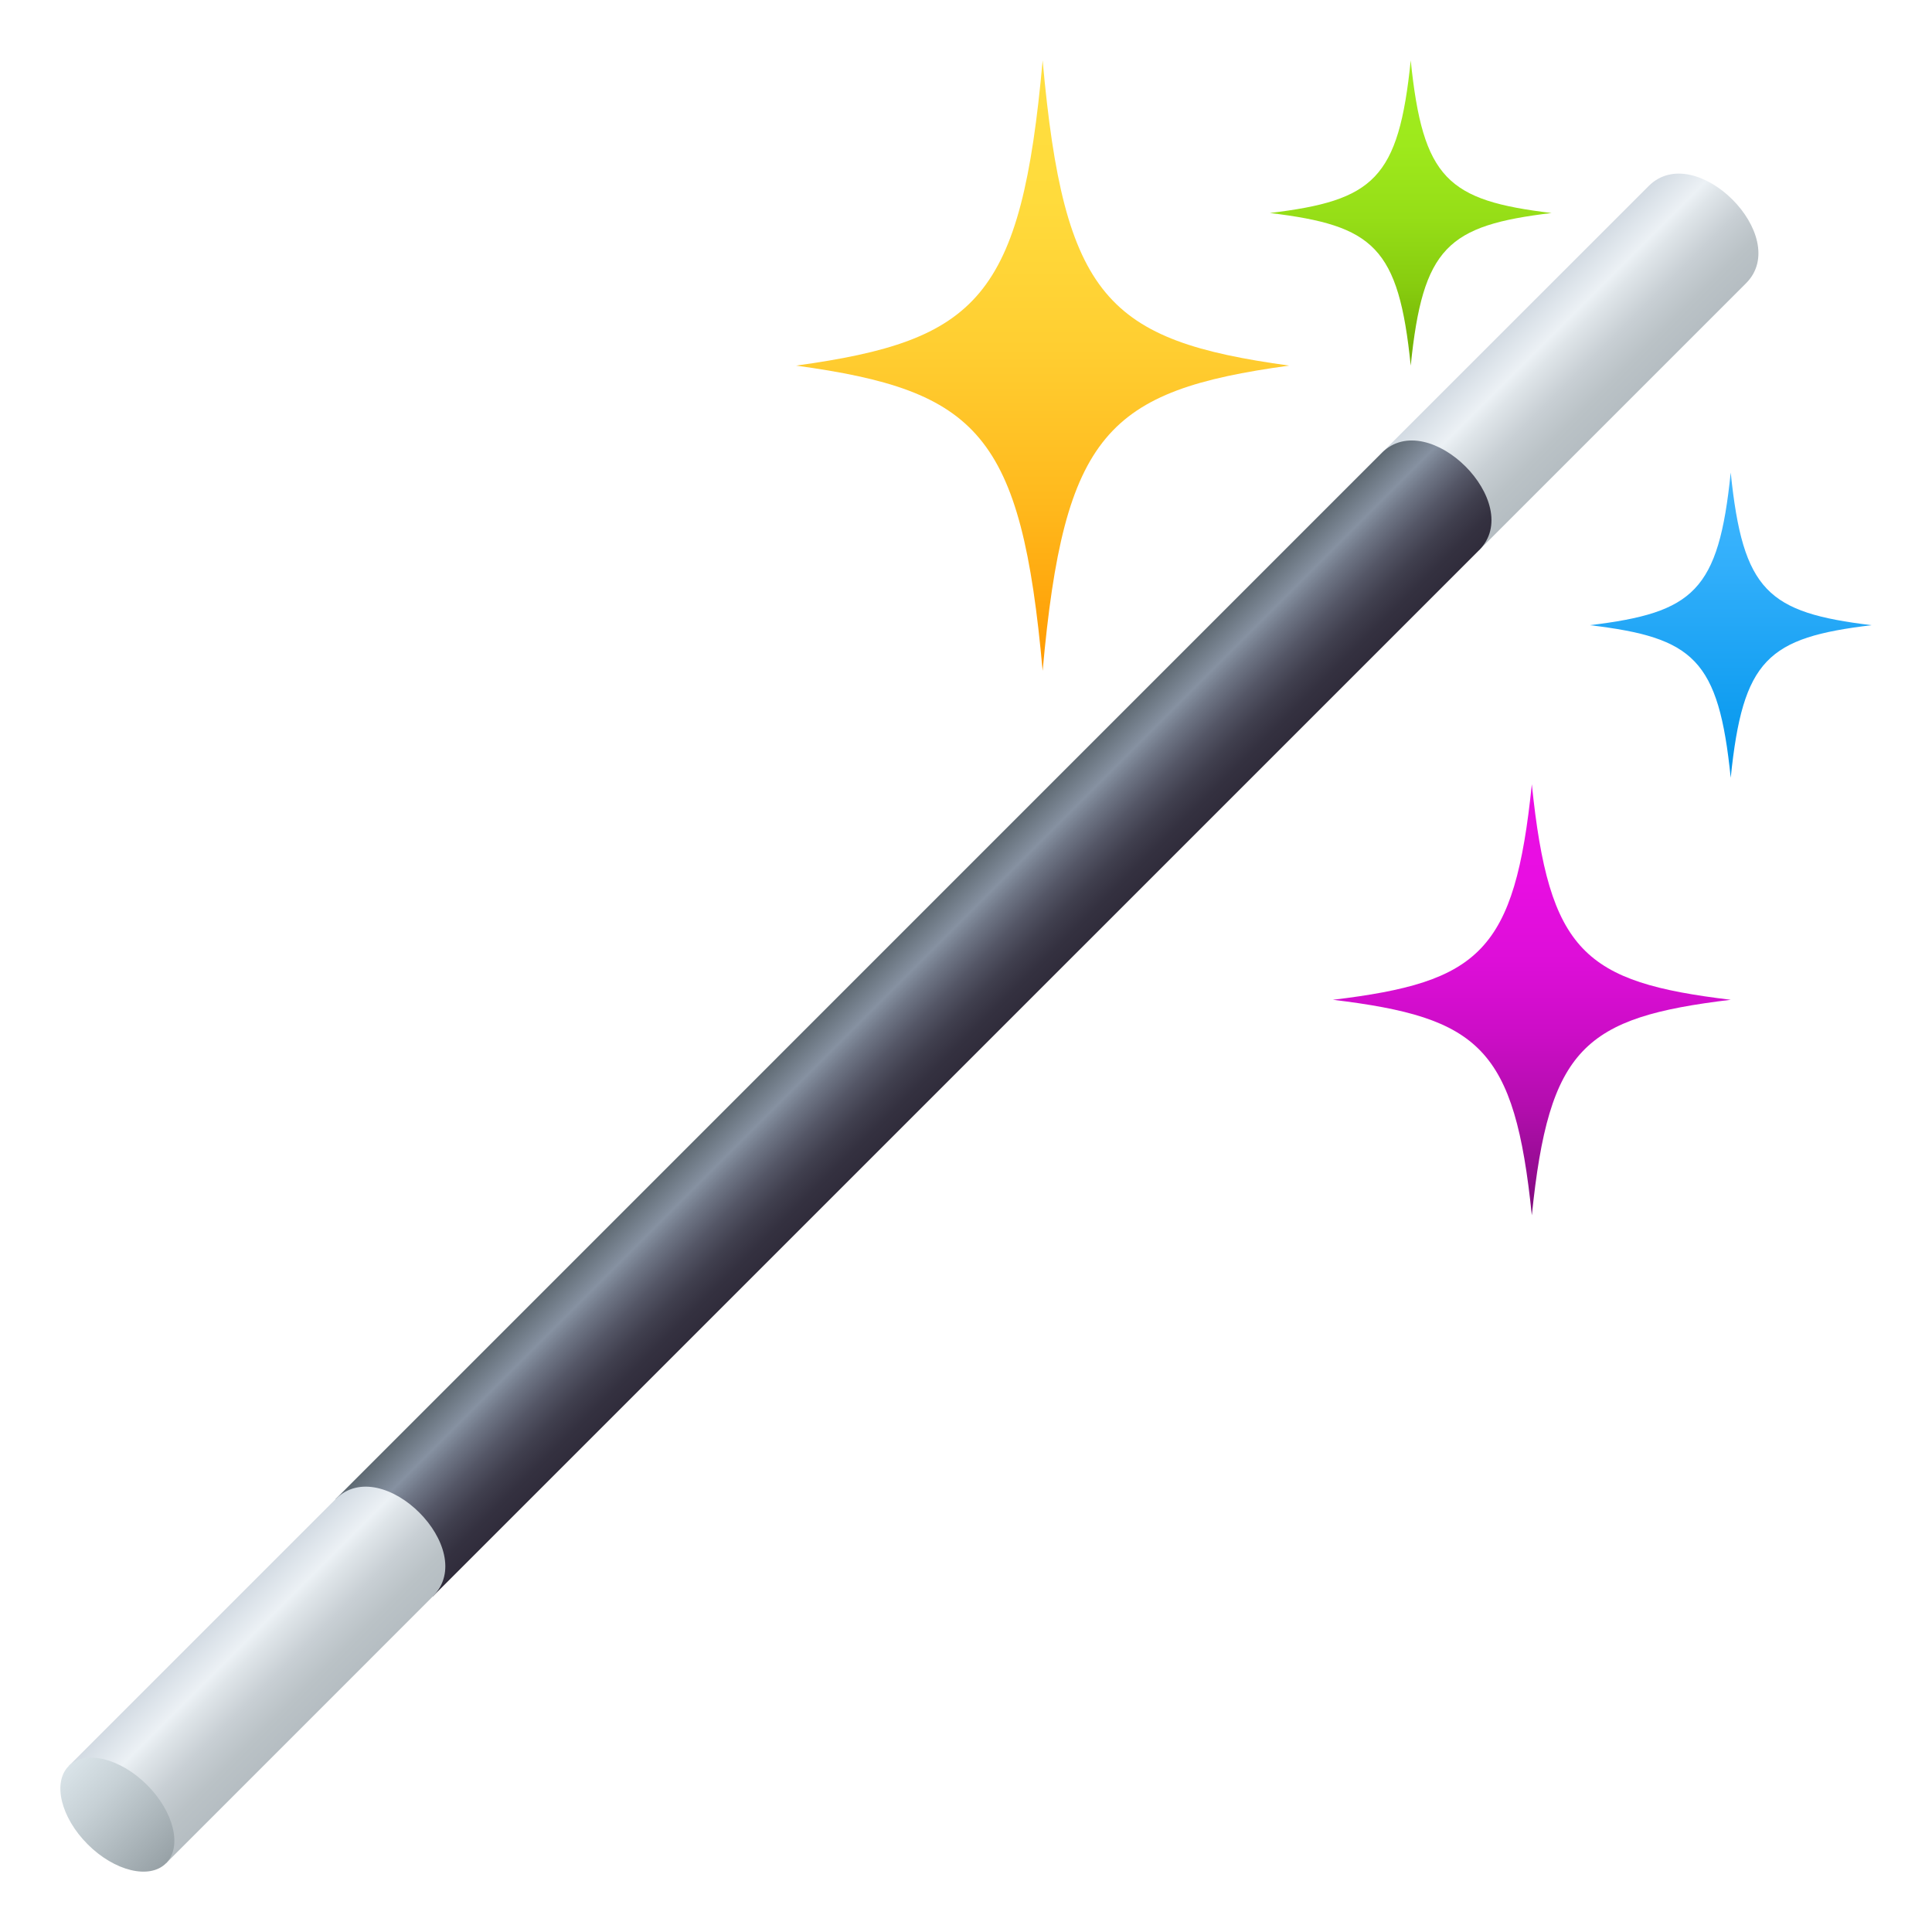
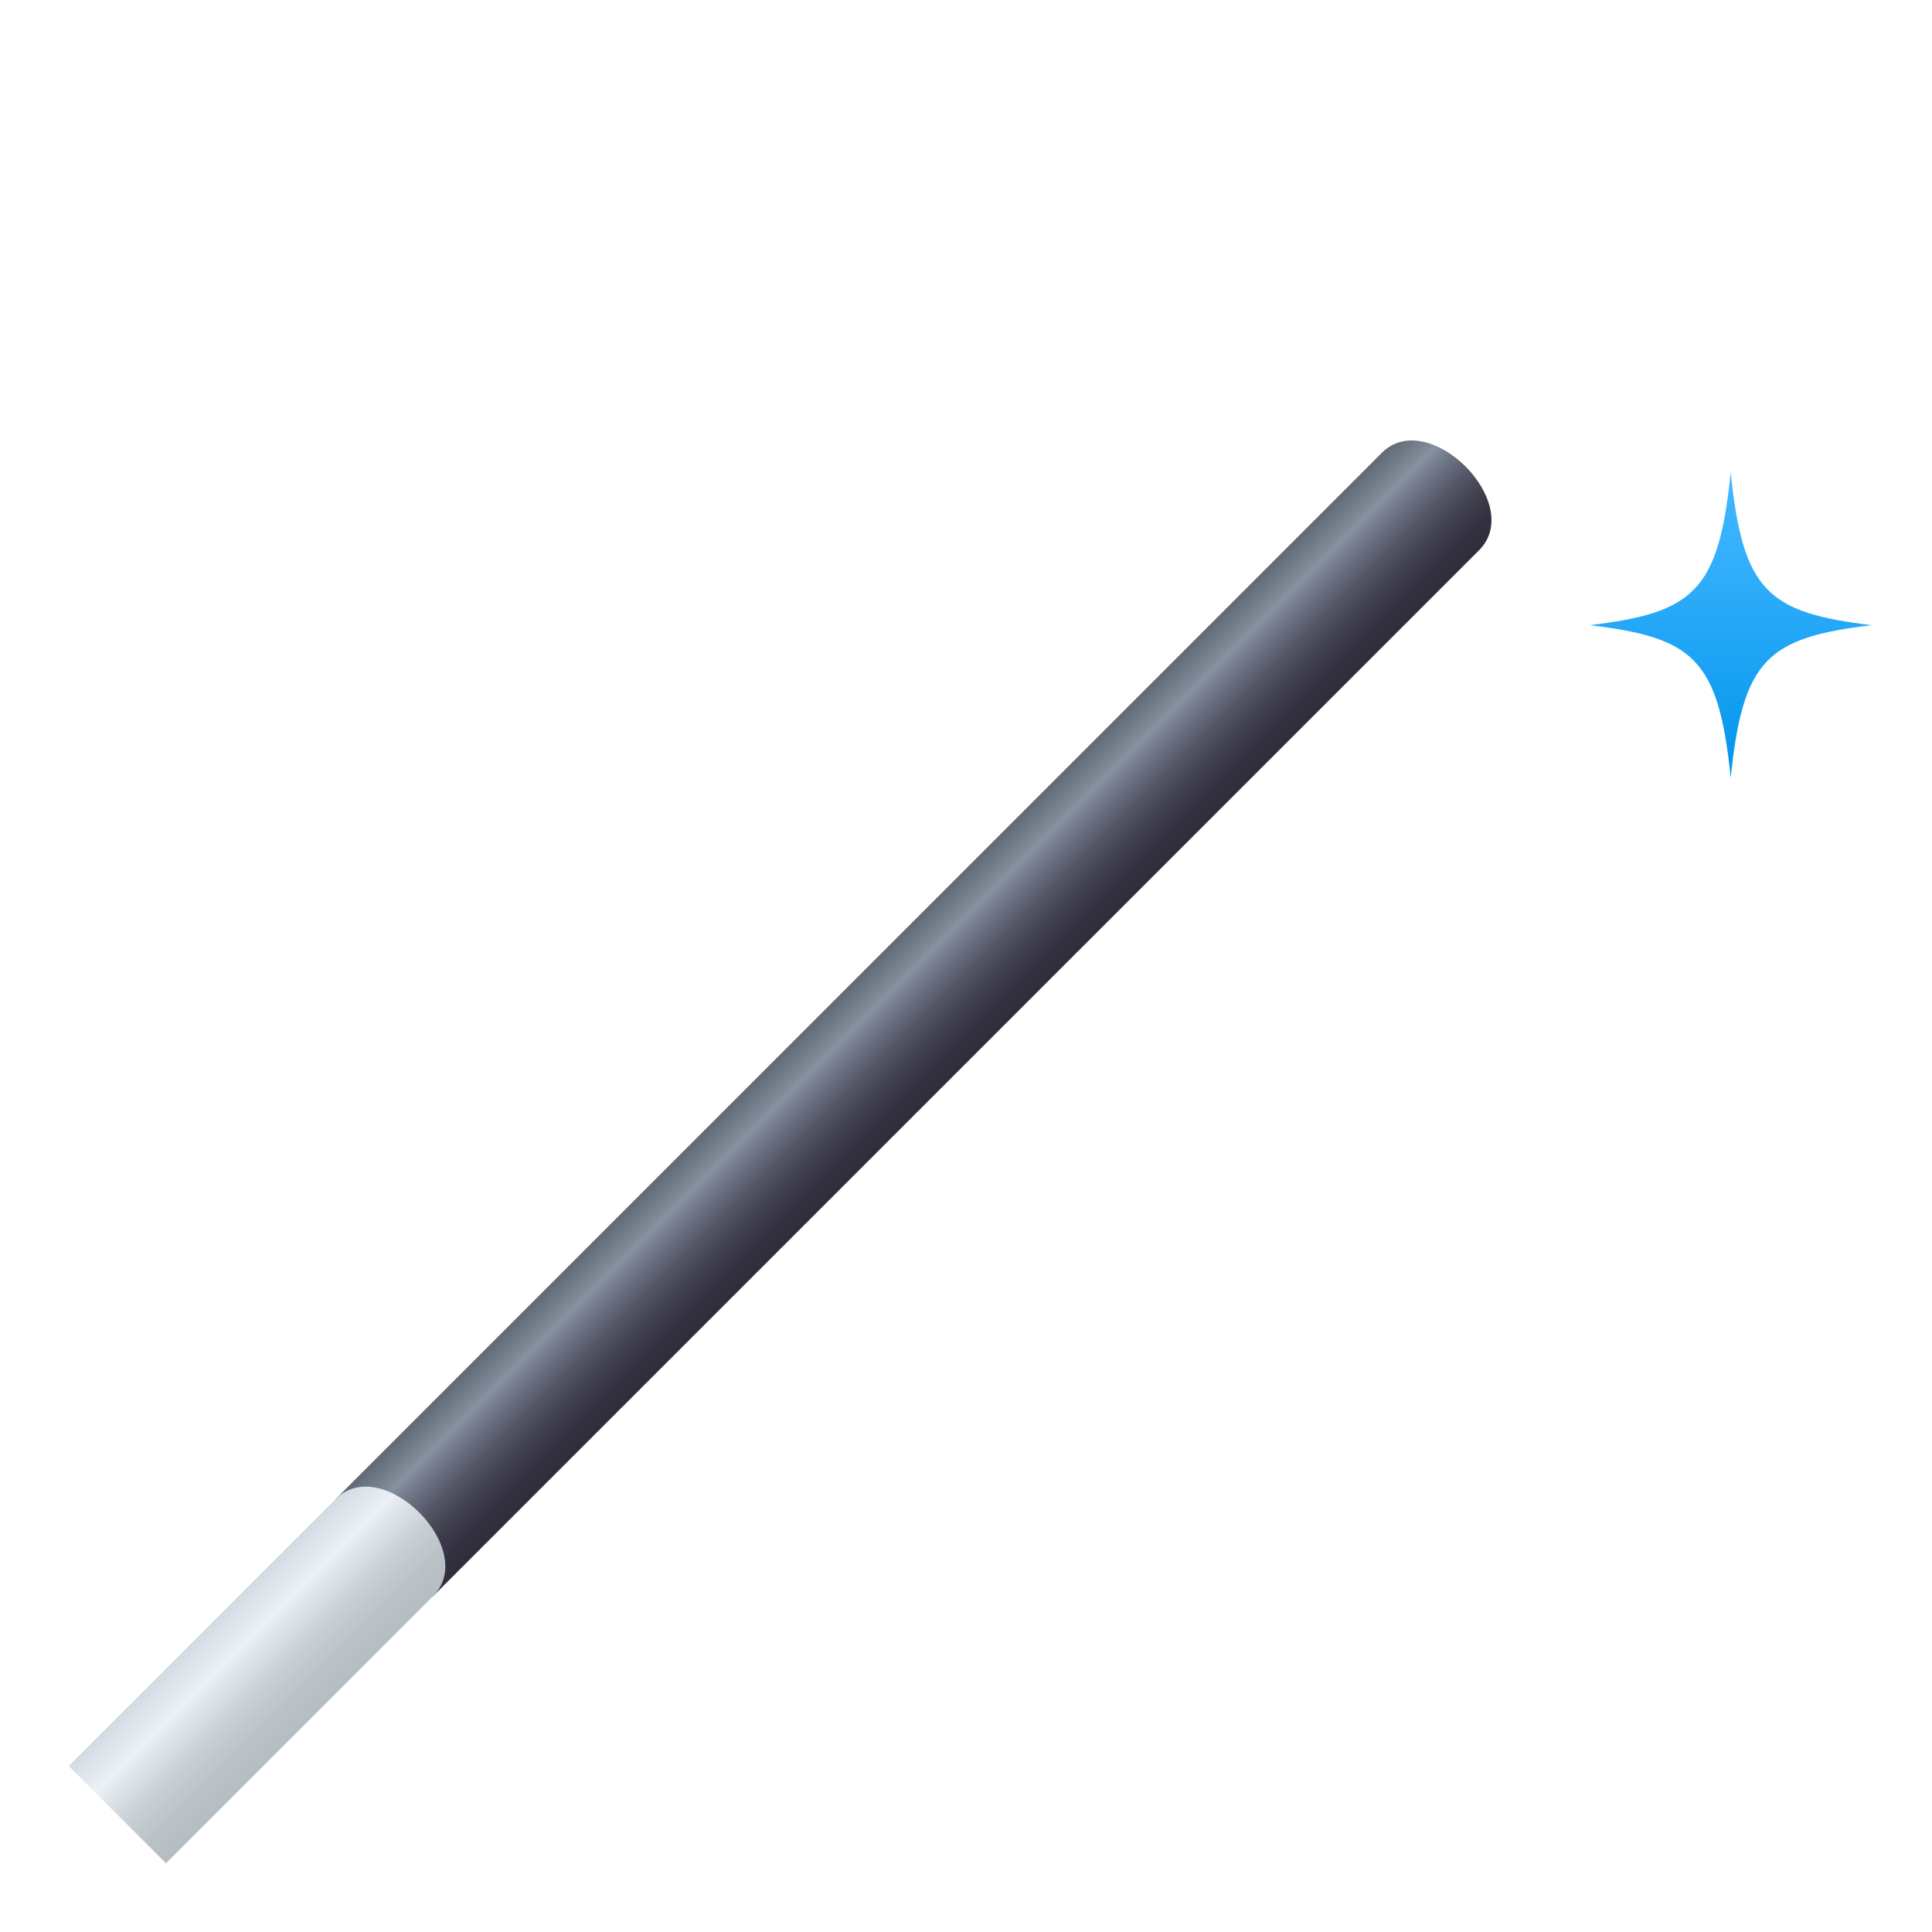
<svg xmlns="http://www.w3.org/2000/svg" xml:space="preserve" viewBox="0 0 64 64">
  <linearGradient id="a" x1="-209.107" x2="-209.107" y1="277.315" y2="277.704" gradientTransform="matrix(42 0 0 -52 8817.031 14442.594)" gradientUnits="userSpaceOnUse">
    <stop offset="0" style="stop-color:#f90" />
    <stop offset=".022" style="stop-color:#ff9c03" />
    <stop offset=".274" style="stop-color:#ffb91d" />
    <stop offset=".524" style="stop-color:#ffce31" />
    <stop offset=".768" style="stop-color:#ffdb3c" />
    <stop offset="1" style="stop-color:#ffdf40" />
  </linearGradient>
-   <path fill="url(#a)" d="M34.539 2c-.707 7.865-2.142 9.282-8.167 10.111 6.025.829 7.46 2.245 8.167 10.111.705-7.866 2.141-9.282 8.166-10.111-6.025-.83-7.461-2.245-8.166-10.111z" />
  <linearGradient id="b" x1="-204.179" x2="-204.179" y1="271.935" y2="272.324" gradientTransform="matrix(24 0 0 -26 4947.031 7082.422)" gradientUnits="userSpaceOnUse">
    <stop offset="0" style="stop-color:#6fad00" />
    <stop offset=".039" style="stop-color:#73b202" />
    <stop offset=".263" style="stop-color:#87cc0f" />
    <stop offset=".493" style="stop-color:#96de17" />
    <stop offset=".734" style="stop-color:#9ee91c" />
    <stop offset="1" style="stop-color:#a1ed1e" />
  </linearGradient>
-   <path fill="url(#b)" d="M46.732 2c-.402 3.934-1.223 4.642-4.666 5.056 3.443.415 4.264 1.122 4.666 5.056.402-3.934 1.223-4.641 4.666-5.056-3.443-.414-4.263-1.122-4.666-5.056z" />
  <linearGradient id="c" x1="-203.737" x2="-203.737" y1="271.41" y2="271.799" gradientTransform="matrix(24 0 0 -26 4947.031 7082.422)" gradientUnits="userSpaceOnUse">
    <stop offset="0" style="stop-color:#0094eb" />
    <stop offset=".158" style="stop-color:#0c9bef" />
    <stop offset=".709" style="stop-color:#32affb" />
    <stop offset="1" style="stop-color:#40b7ff" />
  </linearGradient>
  <path fill="url(#c)" d="M57.332 15.653c-.402 3.933-1.223 4.641-4.666 5.057 3.443.413 4.264 1.12 4.666 5.055.404-3.935 1.225-4.642 4.668-5.055-3.443-.416-4.264-1.124-4.668-5.057z" />
  <linearGradient id="d" x1="-203.762" x2="-203.762" y1="272.16" y2="272.71" gradientTransform="matrix(24 0 0 -26 4941.031 7116.422)" gradientUnits="userSpaceOnUse">
    <stop offset="0" style="stop-color:#7d0c7a" />
    <stop offset=".094" style="stop-color:#930c90" />
    <stop offset=".254" style="stop-color:#b30dae" />
    <stop offset=".421" style="stop-color:#cc0dc6" />
    <stop offset=".595" style="stop-color:#dd0ed8" />
    <stop offset=".781" style="stop-color:#e80ee2" />
    <stop offset="1" style="stop-color:#eb0ee5" />
  </linearGradient>
-   <path fill="url(#d)" d="M50.744 25.981c-.57 5.554-1.729 6.554-6.59 7.138 4.861.588 6.02 1.586 6.59 7.139.568-5.553 1.727-6.553 6.59-7.139-4.863-.584-6.021-1.584-6.59-7.138z" />
  <linearGradient id="e" x1="245.586" x2="250.144" y1="-964.841" y2="-964.841" gradientTransform="rotate(45.001 -1028.561 -712.562)" gradientUnits="userSpaceOnUse">
    <stop offset="0" style="stop-color:#d3dbe3" />
    <stop offset=".267" style="stop-color:#ecf1f5" />
    <stop offset=".369" style="stop-color:#dfe5e9" />
    <stop offset=".599" style="stop-color:#c8cfd4" />
    <stop offset=".815" style="stop-color:#bac2c6" />
    <stop offset="1" style="stop-color:#b5bdc2" />
  </linearGradient>
-   <path fill="url(#e)" d="m48.996 18.227-3.223-3.225 8.842-8.84c1.551-1.549 4.773 1.672 3.225 3.221l-8.844 8.844z" />
  <linearGradient id="f" x1="245.586" x2="250.144" y1="-934.084" y2="-934.084" gradientTransform="rotate(45.001 -1028.561 -712.562)" gradientUnits="userSpaceOnUse">
    <stop offset="0" style="stop-color:#5f6a73" />
    <stop offset=".242" style="stop-color:#8691a1" />
    <stop offset=".363" style="stop-color:#6f7686" />
    <stop offset=".539" style="stop-color:#545666" />
    <stop offset=".708" style="stop-color:#403f4e" />
    <stop offset=".865" style="stop-color:#343140" />
    <stop offset="1" style="stop-color:#302c3b" />
  </linearGradient>
  <path fill="url(#f)" d="m14.34 52.881-3.221-3.223 34.654-34.656c1.551-1.549 4.773 1.675 3.223 3.225L14.34 52.881z" />
  <linearGradient id="g" x1="245.587" x2="250.144" y1="-903.326" y2="-903.326" gradientTransform="rotate(45.001 -1028.561 -712.562)" gradientUnits="userSpaceOnUse">
    <stop offset="0" style="stop-color:#d3dbe3" />
    <stop offset=".267" style="stop-color:#ecf1f5" />
    <stop offset=".369" style="stop-color:#dfe5e9" />
    <stop offset=".599" style="stop-color:#c8cfd4" />
    <stop offset=".815" style="stop-color:#bac2c6" />
    <stop offset="1" style="stop-color:#b5bdc2" />
  </linearGradient>
  <path fill="url(#g)" d="m5.499 61.724-3.222-3.223 8.843-8.843c1.549-1.549 4.771 1.674 3.221 3.223l-8.842 8.843z" />
  <linearGradient id="h" x1="245.587" x2="250.144" y1="-896.252" y2="-896.252" gradientTransform="rotate(45.001 -1028.561 -712.562)" gradientUnits="userSpaceOnUse">
    <stop offset="0" style="stop-color:#d9e3e8" />
    <stop offset=".326" style="stop-color:#c7d1d6" />
    <stop offset=".976" style="stop-color:#99a3a8" />
    <stop offset="1" style="stop-color:#97a1a6" />
  </linearGradient>
-   <path fill="url(#h)" d="M5.499 61.724c-.543.543-1.704.262-2.594-.628-.891-.891-1.172-2.051-.628-2.595.542-.544 1.705-.262 2.595.628.89.89 1.17 2.051.627 2.595z" />
</svg>